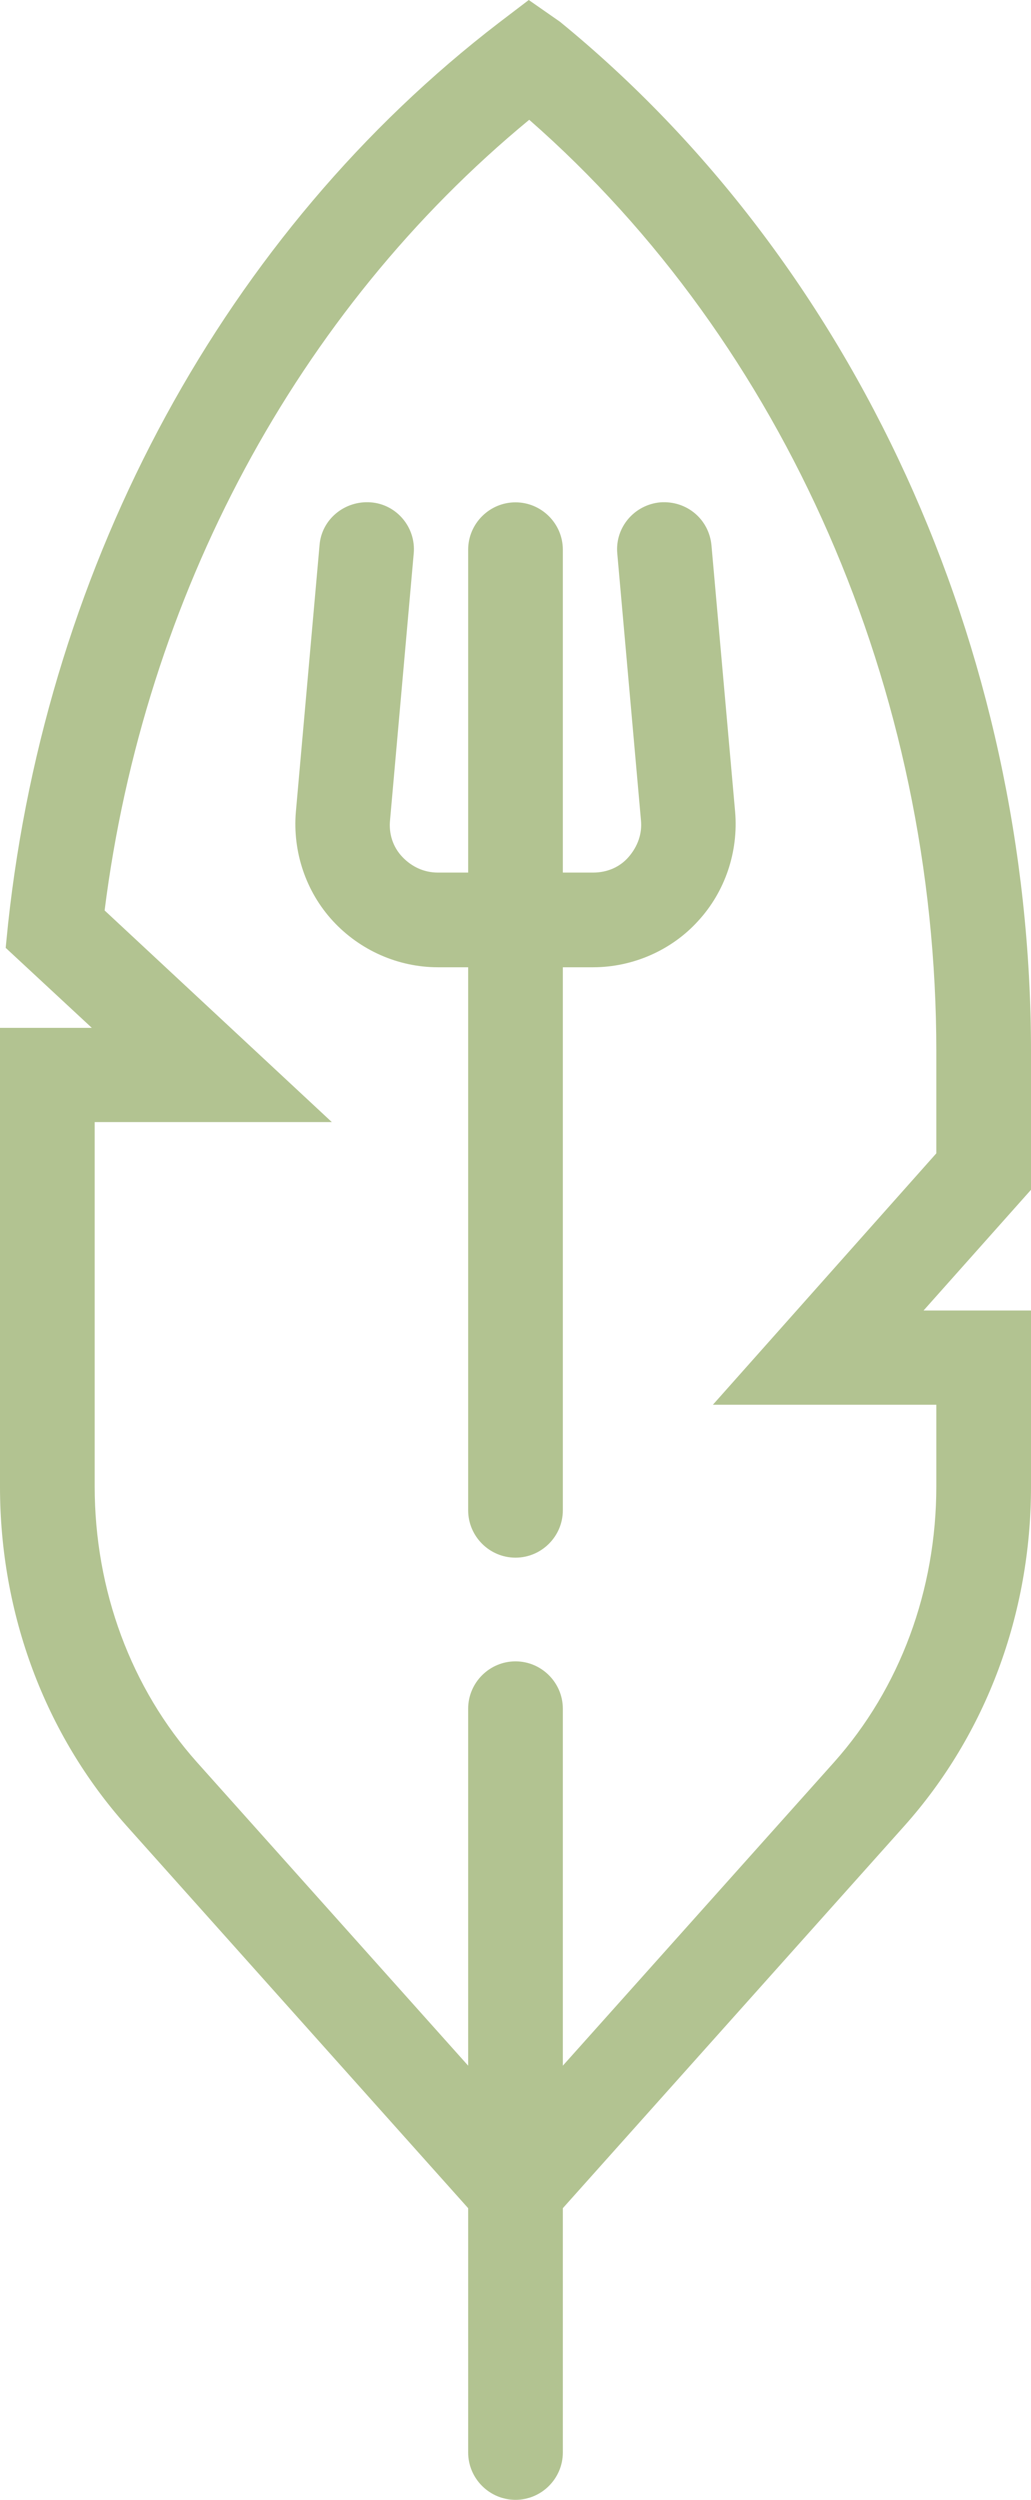
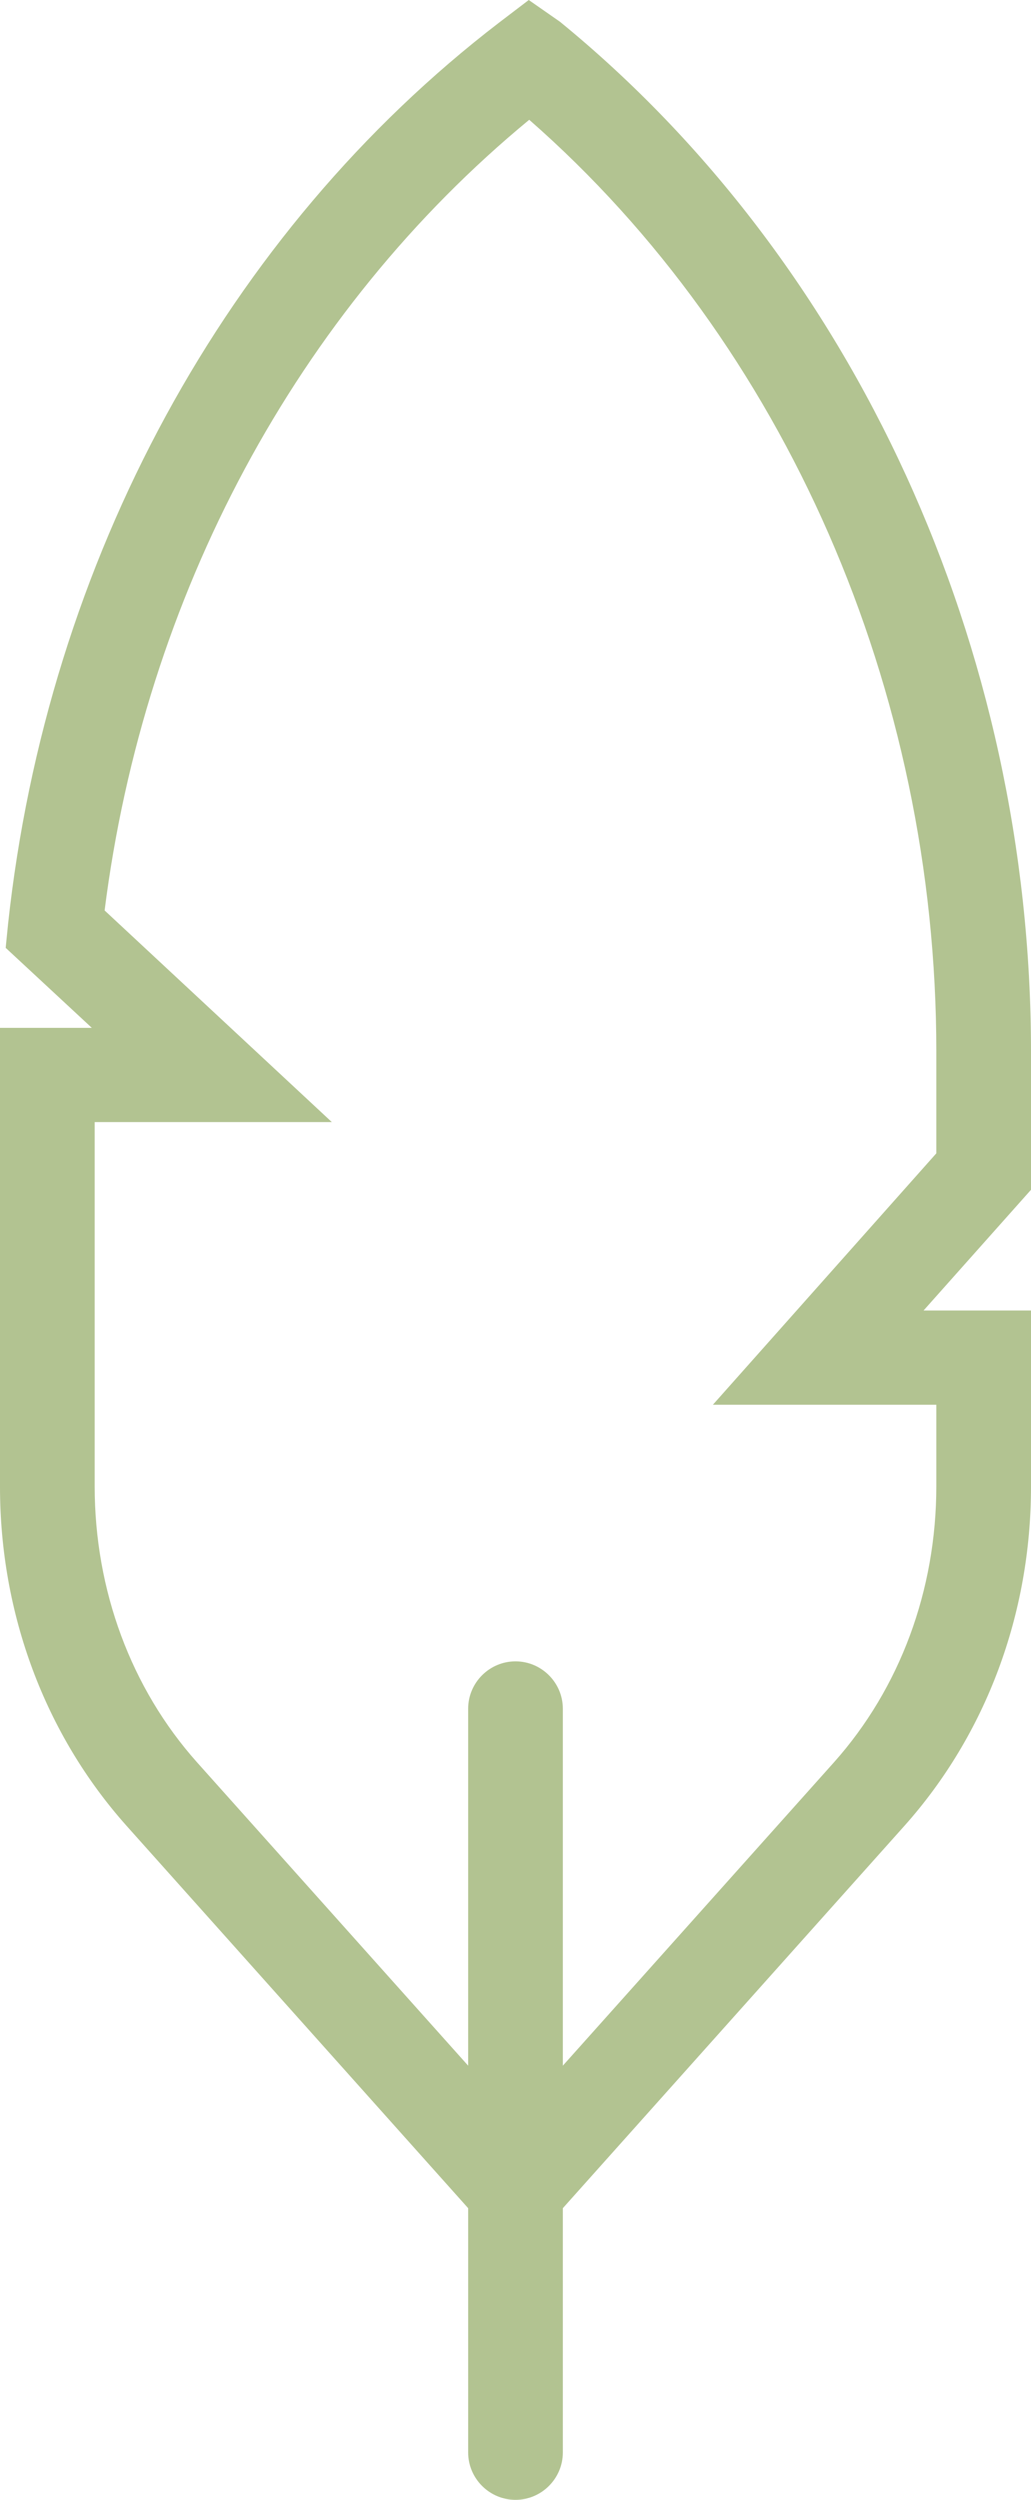
<svg xmlns="http://www.w3.org/2000/svg" id="Layer_2" data-name="Layer 2" viewBox="0 0 21.78 52.8">
  <defs>
    <style>      .cls-1 {        fill: #b2c391;      }    </style>
  </defs>
  <g id="Laag_1" data-name="Laag 1">
    <g>
-       <path class="cls-1" d="M12.53,18.43h-.64v-6.82c0-.55-.45-1-1-1s-1,.45-1,1v6.82h-.64c-.29,0-.55-.12-.75-.33s-.29-.49-.26-.78l.5-5.63c.05-.55-.36-1.04-.91-1.08-.55-.04-1.04.36-1.08.91l-.5,5.63c-.07.84.21,1.68.78,2.3.57.62,1.38.98,2.22.98h.64v11.47c0,.55.45,1,1,1s1-.45,1-1v-11.47h.64c.84,0,1.66-.36,2.22-.98.57-.62.85-1.46.78-2.3l-.5-5.63c-.05-.55-.52-.95-1.08-.91-.55.05-.96.53-.91,1.08l.5,5.63c.03.29-.07.56-.26.78s-.46.33-.75.33Z" />
      <path class="cls-1" d="M21.78,22.21c0-8.53-3.72-16.66-9.95-21.75l-.66-.46-.63.48C4.78,4.9,1,11.84.17,19.52l-.05.5,1.82,1.69H0v9.69c0,2.69.95,5.23,2.67,7.16l7.22,8.08v5.16c0,.55.45,1,1,1s1-.45,1-1v-5.16l7.22-8.08h0c1.72-1.93,2.67-4.47,2.67-7.16v-3.72h-2.27l2.27-2.55v-2.91ZM19.78,24.36l-4.72,5.31h4.72v1.72c0,2.2-.77,4.27-2.16,5.83l-5.73,6.41v-7.54c0-.55-.45-1-1-1s-1,.45-1,1v7.54l-5.73-6.41c-1.39-1.56-2.16-3.63-2.16-5.83v-7.69h5.01s-4.8-4.47-4.8-4.47C3.05,12.58,6.28,6.57,11.18,2.53c5.4,4.73,8.6,12.03,8.6,19.68v2.15Z" />
    </g>
  </g>
</svg>